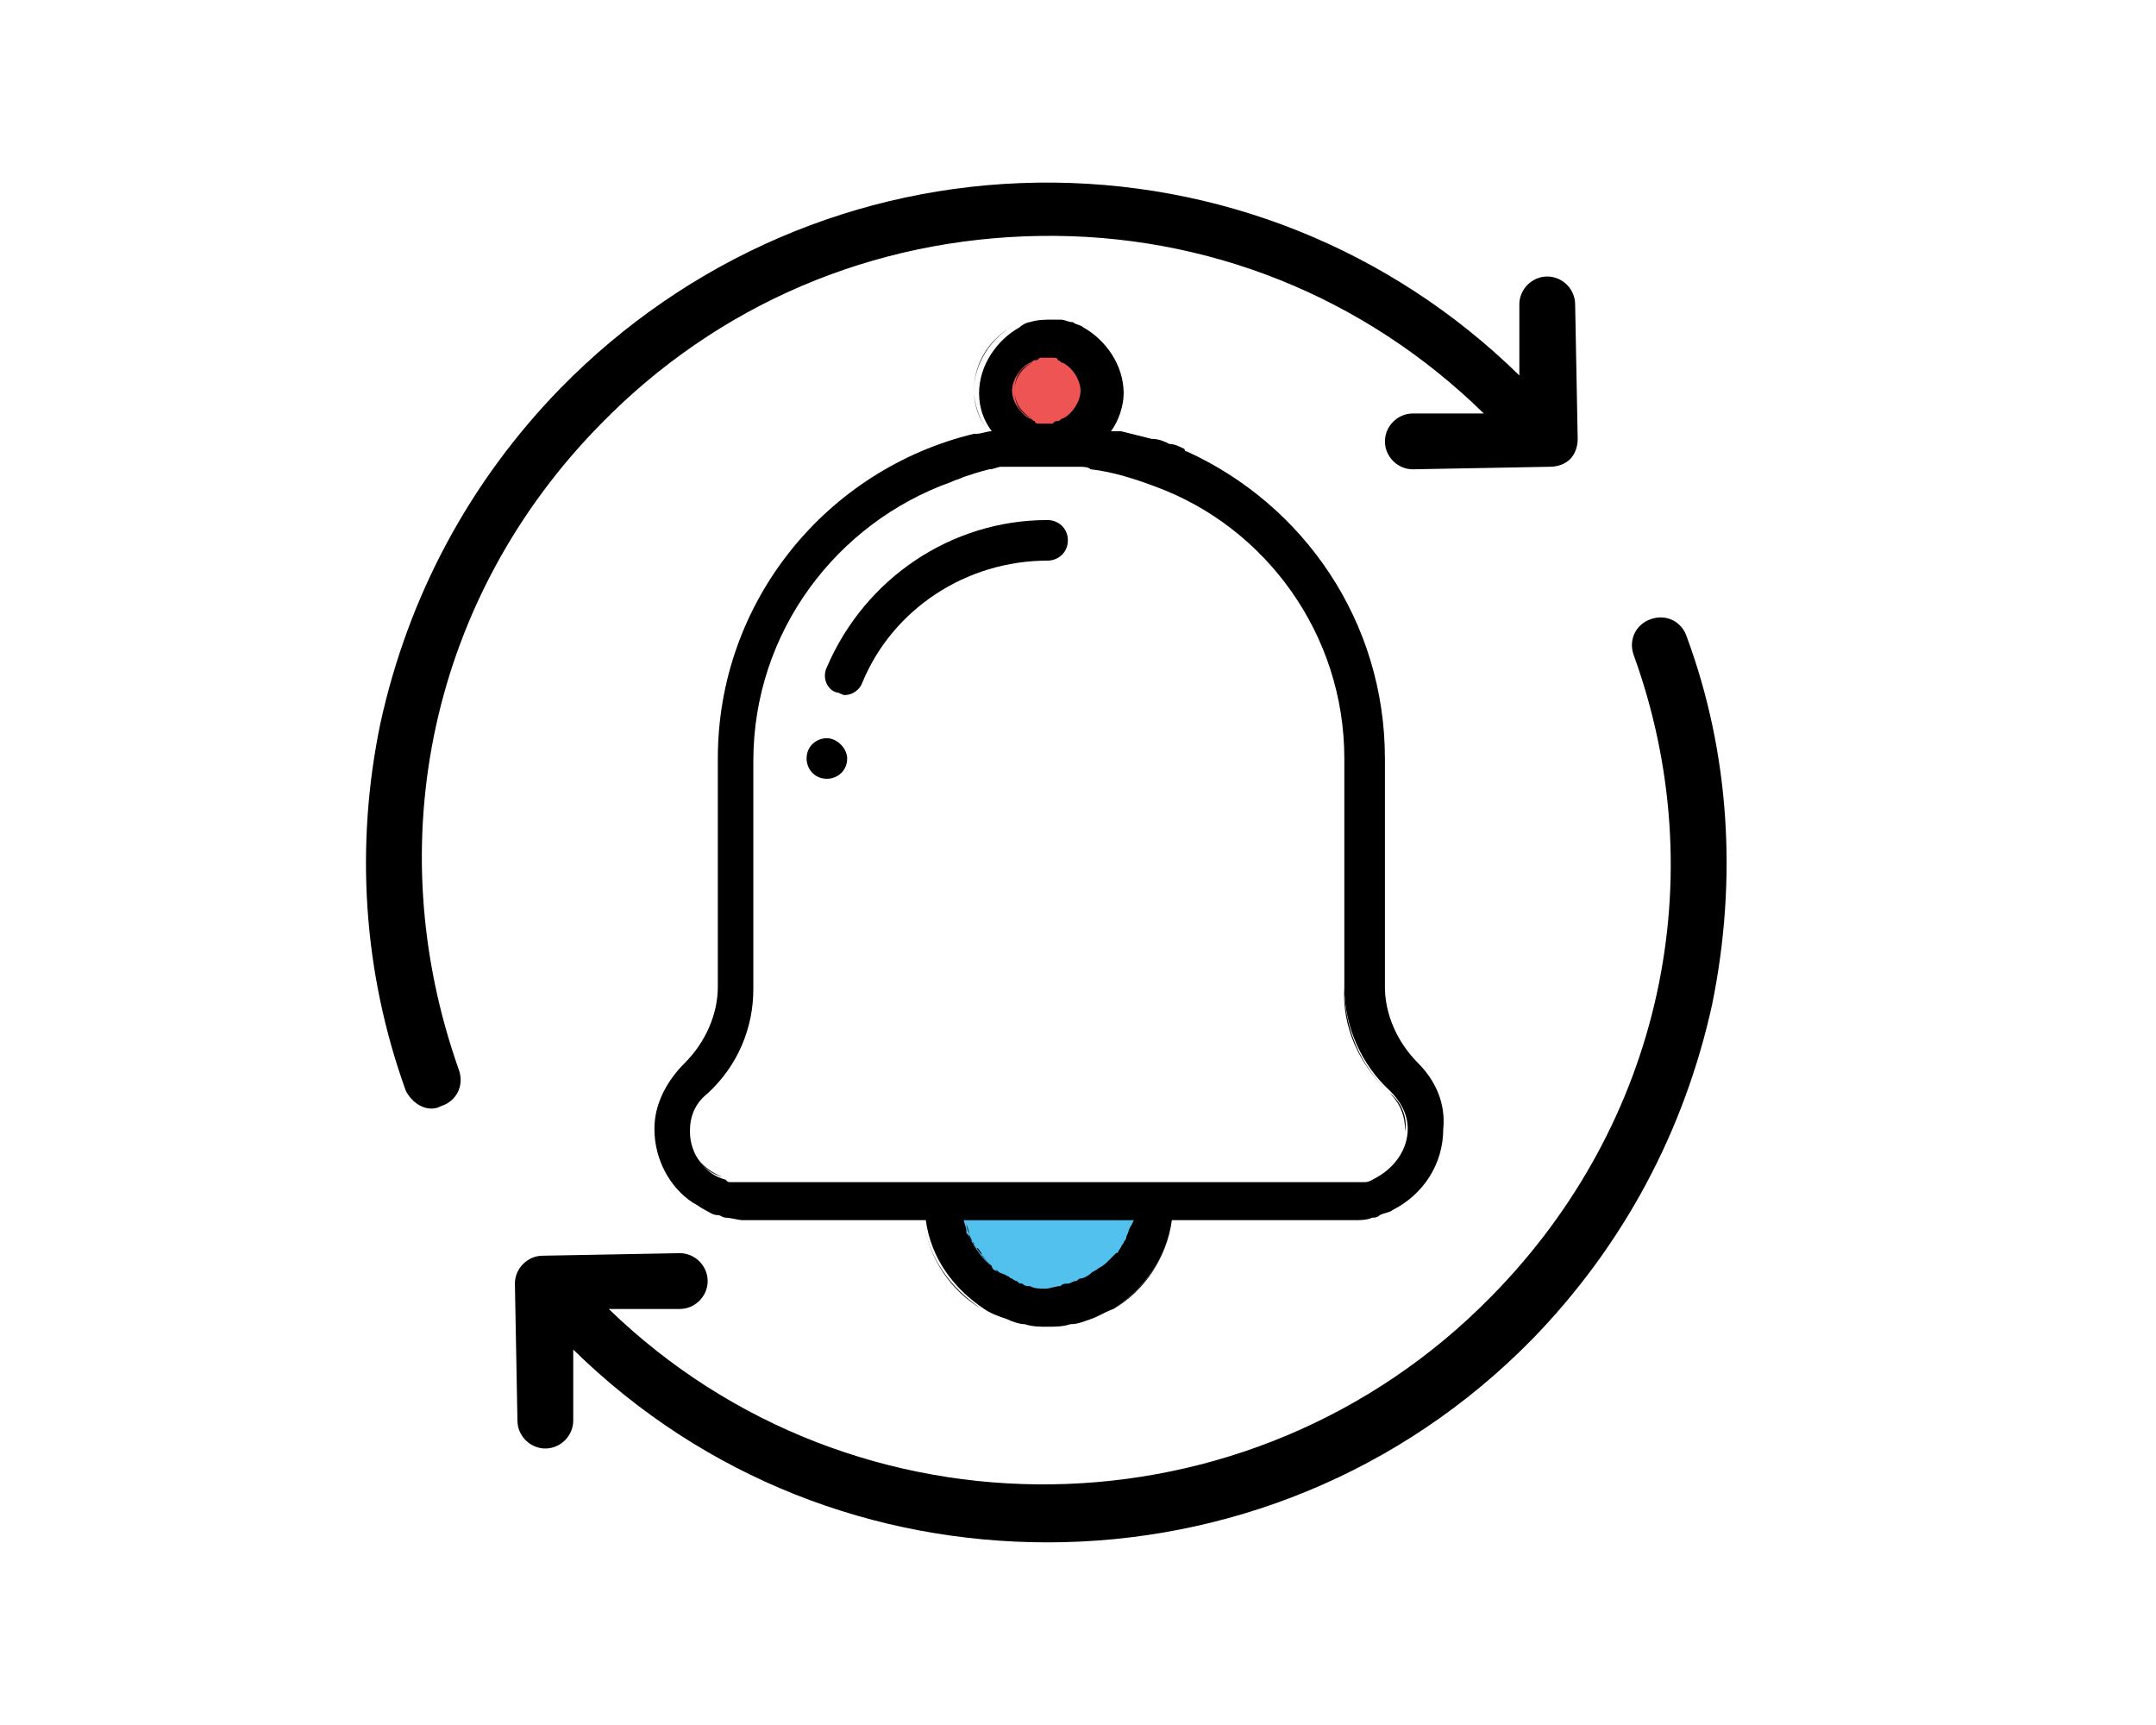
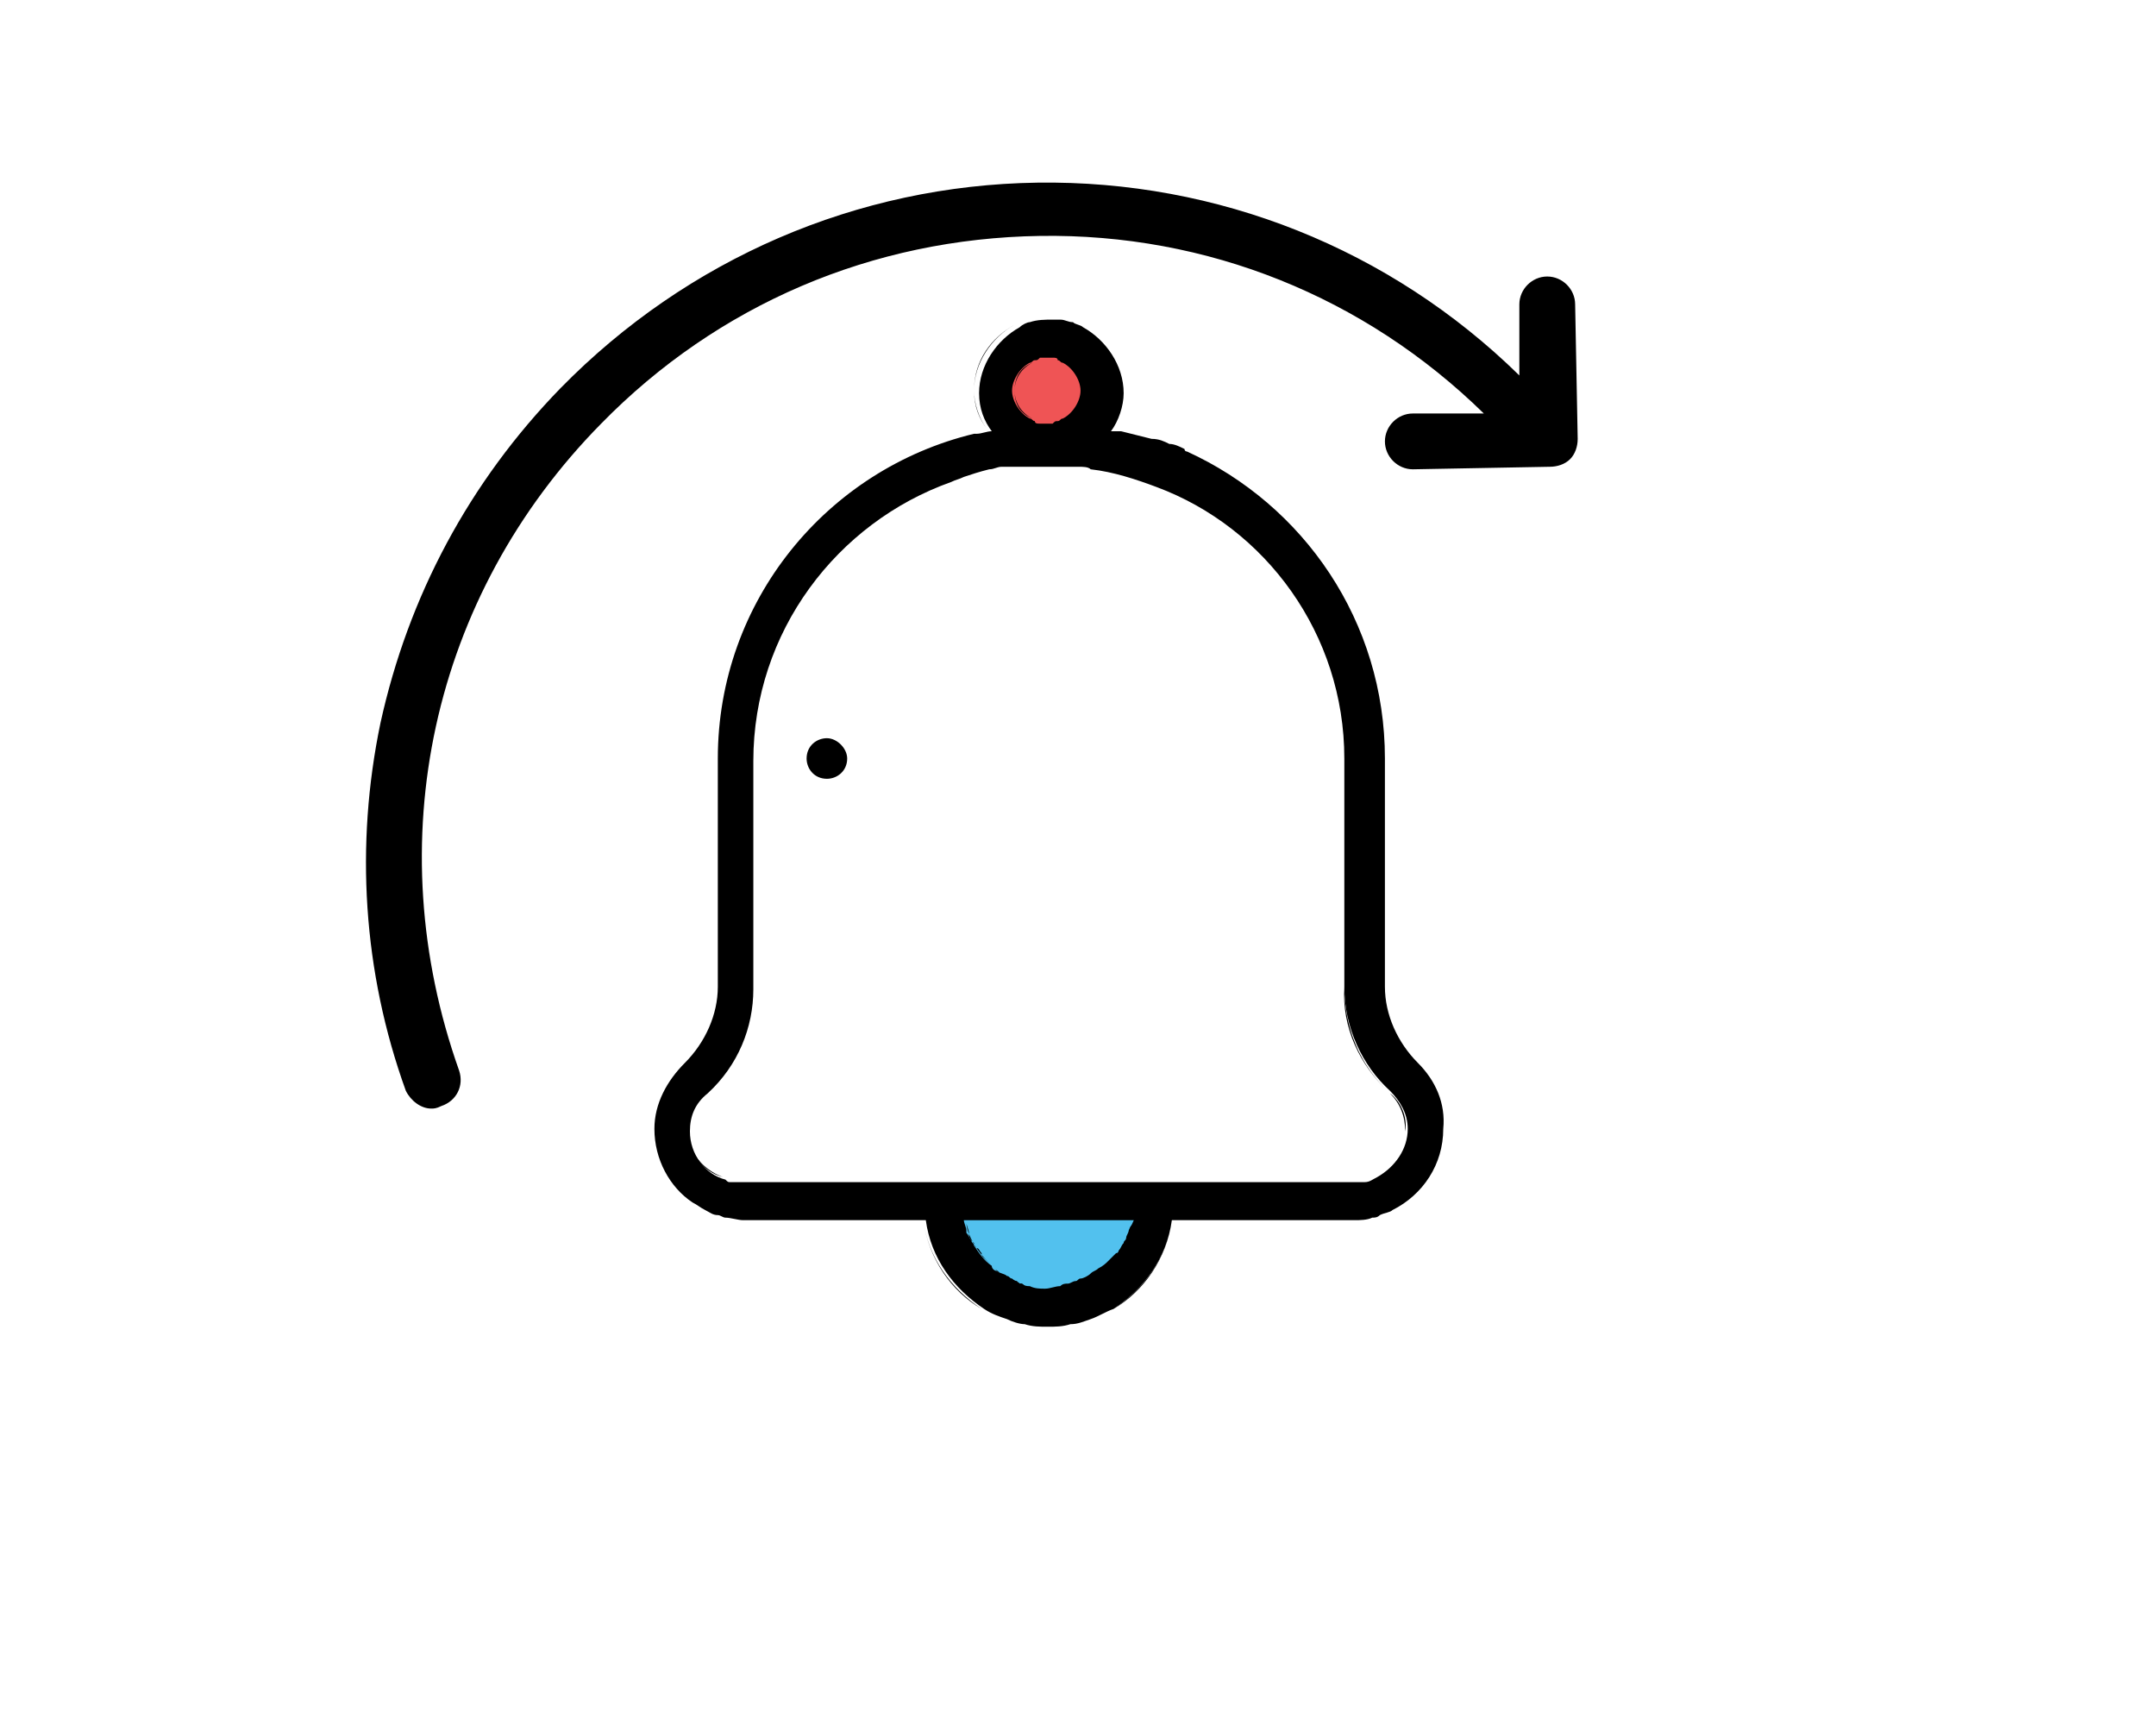
<svg xmlns="http://www.w3.org/2000/svg" version="1.1" id="Layer_1" x="0px" y="0px" viewBox="0 0 85 68" style="enable-background:new 0 0 85 68;" xml:space="preserve">
  <style type="text/css">
	.st0{fill:#52C1EE;}
	.st1{fill:#EF5455;}
	.st2{fill:none;}
</style>
  <path class="st0" d="M36.7,47.5c0.2,0,9-0.2,9-0.2s0.1,4.4-3.9,4.3C37.7,51.5,36.7,47.5,36.7,47.5z" />
  <circle class="st1" cx="41.1" cy="15.4" r="2" />
  <g>
    <g>
      <path d="M32.6,29.1c-0.4,0-0.8,0.3-0.8,0.8v0c0,0.4,0.3,0.8,0.8,0.8c0.4,0,0.8-0.3,0.8-0.8v0C33.4,29.5,33,29.1,32.6,29.1z" />
    </g>
  </g>
  <g>
    <g>
-       <path d="M41.3,20.5c-3.8,0-7.2,2.3-8.7,5.8c-0.2,0.4,0,0.9,0.4,1c0.1,0,0.2,0.1,0.3,0.1c0.3,0,0.6-0.2,0.7-0.5    c1.2-2.9,4.1-4.8,7.3-4.8c0.4,0,0.8-0.3,0.8-0.8C42.1,20.8,41.7,20.5,41.3,20.5z" />
-     </g>
+       </g>
  </g>
  <path class="st2" d="M44.6,48.1c0,0.1-0.1,0.3-0.1,0.4c0,0.1-0.1,0.2-0.1,0.2c0,0,0,0.1,0,0.1c0,0.1-0.1,0.2-0.2,0.3c0,0,0,0,0,0  c-0.1,0.1-0.1,0.2-0.2,0.3c-0.1,0.1-0.2,0.2-0.3,0.3c-0.2,0.2-0.4,0.3-0.6,0.4c0,0-0.1,0-0.1,0.1c0,0,0,0,0,0  c-0.1,0-0.1,0.1-0.2,0.1c0,0,0,0,0,0c0,0,0,0,0,0c0,0,0,0,0,0c0,0,0,0,0,0c-0.1,0-0.1,0.1-0.2,0.1c-0.1,0-0.1,0-0.2,0.1c0,0,0,0,0,0  c0,0,0,0,0,0c0,0,0,0,0,0c-0.1,0-0.2,0-0.3,0.1c-0.2,0-0.4,0.1-0.6,0.1c-0.2,0-0.4,0-0.6-0.1c-0.1,0-0.2,0-0.3-0.1c0,0,0,0,0,0  c-0.1,0-0.2,0-0.2-0.1c-0.1,0-0.2-0.1-0.2-0.1c0,0,0,0,0,0c-0.1,0-0.1-0.1-0.2-0.1c-0.1-0.1-0.3-0.1-0.4-0.2  c-0.1-0.1-0.2-0.1-0.2-0.2c-0.3-0.2-0.5-0.5-0.7-0.8c0-0.1-0.1-0.1-0.1-0.2c0,0,0,0,0,0c-0.1-0.1-0.1-0.2-0.2-0.3c0,0,0-0.1,0-0.1  c0-0.1-0.1-0.3-0.1-0.4H44.6z" />
  <path class="st2" d="M42.6,15.4c0,0.5-0.3,0.9-0.7,1.1c-0.1,0-0.1,0.1-0.2,0.1c-0.1,0-0.1,0-0.2,0.1c-0.1,0-0.2,0-0.2,0  c-0.1,0-0.2,0-0.3,0c-0.1,0-0.2,0-0.2-0.1c-0.1,0-0.1-0.1-0.2-0.1c-0.4-0.2-0.7-0.7-0.7-1.1s0.3-0.9,0.7-1.1c0.1,0,0.1-0.1,0.2-0.1  c0.1,0,0.1,0,0.2-0.1c0.1,0,0.2,0,0.3,0c0.1,0,0.2,0,0.2,0c0.1,0,0.2,0,0.2,0.1c0.1,0,0.1,0.1,0.2,0.1  C42.3,14.5,42.6,14.9,42.6,15.4z" />
  <path d="M54.8,43.1C53.6,42,53,40.5,53,38.9V31c0,0.1,0,0.1,0,0.2v7.7C52.9,40.5,53.6,42,54.8,43.1c0.4,0.4,0.6,0.9,0.6,1.5  c0,0.8-0.4,1.5-1.1,1.8c0.7-0.3,1.1-1,1.1-1.8C55.5,44,55.2,43.4,54.8,43.1z M44.5,48.6c0,0.1-0.1,0.2-0.1,0.2c0,0,0,0.1,0,0.1  c0,0.1-0.1,0.2-0.2,0.3c0,0,0,0,0,0c-0.1,0.1-0.1,0.2-0.2,0.3c-0.1,0.1-0.2,0.2-0.3,0.3c-0.2,0.2-0.4,0.3-0.6,0.4  c0,0-0.1,0.1-0.1,0.1c-0.1,0-0.1,0.1-0.2,0.1c0,0,0,0,0,0c0,0,0,0,0,0c0,0,0,0,0,0c-0.1,0-0.1,0-0.2,0.1c-0.1,0-0.2,0.1-0.3,0.1  c0,0,0,0,0,0c0,0,0,0,0,0c0,0,0.1,0,0.1,0l0,0c0.1,0,0.1,0,0.2,0c0.1,0,0.1,0,0.2-0.1c0.2-0.1,0.3-0.1,0.4-0.2  c0.1-0.1,0.2-0.1,0.3-0.2c0.1-0.1,0.2-0.2,0.4-0.3c0.1-0.1,0.2-0.2,0.3-0.3c0,0,0-0.1,0.1-0.1c0.1-0.1,0.1-0.2,0.2-0.3c0,0,0,0,0,0  c0,0,0,0,0,0c0-0.1,0.1-0.1,0.1-0.2C44.4,48.7,44.5,48.6,44.5,48.6c0.1-0.1,0.1-0.3,0.2-0.4h0C44.6,48.3,44.5,48.4,44.5,48.6z   M40.2,50.6c0.1,0,0.2,0.1,0.2,0.1c0,0,0,0-0.1,0C40.3,50.6,40.3,50.6,40.2,50.6z M40,50.5c0.1,0,0.2,0.1,0.2,0.1c0,0,0,0-0.1,0  C40.1,50.6,40,50.5,40,50.5z M39.7,50.4c0.1,0,0.1,0.1,0.2,0.1c0,0,0,0,0,0C39.8,50.4,39.8,50.4,39.7,50.4z M36.4,48.1L36.4,48.1  c0.2,1.5,1.1,2.7,2.3,3.5C37.5,50.9,36.6,49.6,36.4,48.1z M42.9,18.4c0.9,0.1,1.8,0.4,2.6,0.7l0,0C44.7,18.7,43.8,18.5,42.9,18.4z   M42,14.3c0.4,0.2,0.7,0.7,0.7,1.1c0,0.5-0.3,0.9-0.7,1.1c0.4-0.2,0.7-0.7,0.7-1.1S42.4,14.5,42,14.3z M40,12.8  c-0.9,0.5-1.6,1.4-1.6,2.6c0,0.6,0.2,1.1,0.5,1.5c-0.2,0-0.4,0.1-0.6,0.1c0.2,0,0.4-0.1,0.6-0.1c-0.3-0.4-0.5-1-0.5-1.5  C38.4,14.3,39.1,13.3,40,12.8z" />
  <path class="st2" d="M44.6,48.1c0,0.1-0.1,0.3-0.1,0.4c0,0.1-0.1,0.2-0.1,0.3c0,0.1-0.1,0.1-0.1,0.2c0,0,0,0,0,0c0,0,0,0,0,0  c-0.1,0.1-0.1,0.2-0.2,0.3c0,0,0,0.1-0.1,0.1c-0.1,0.1-0.2,0.2-0.3,0.3c-0.1,0.1-0.2,0.2-0.4,0.3c-0.1,0.1-0.2,0.1-0.3,0.2  c-0.1,0.1-0.3,0.2-0.4,0.2c-0.1,0-0.1,0.1-0.2,0.1c-0.1,0-0.1,0-0.2,0l0,0c0,0-0.1,0-0.1,0c-0.1,0-0.2,0-0.3,0.1  c-0.2,0-0.4,0.1-0.6,0.1c-0.2,0-0.4,0-0.6-0.1c-0.1,0-0.2,0-0.3-0.1c0,0,0,0,0,0c0,0,0,0-0.1,0c-0.1,0-0.1,0-0.2,0c0,0,0,0-0.1,0  c-0.1,0-0.1,0-0.2-0.1c0,0,0,0-0.1,0c0,0,0,0,0,0c-0.1-0.1-0.2-0.1-0.3-0.2c-0.2-0.1-0.3-0.2-0.5-0.4c0,0-0.1-0.1-0.1-0.1  c-0.1-0.1-0.1-0.1-0.2-0.2c-0.1-0.1-0.1-0.1-0.1-0.2c-0.1-0.1-0.1-0.2-0.2-0.2c-0.2-0.3-0.4-0.7-0.4-1H44.6z" />
  <path class="st2" d="M42.6,15.4c0,0.5-0.3,0.9-0.7,1.1c-0.1,0-0.1,0.1-0.2,0.1c-0.1,0-0.1,0-0.2,0.1c-0.1,0-0.2,0-0.2,0  c-0.1,0-0.2,0-0.3,0c-0.1,0-0.2,0-0.2-0.1c-0.1,0-0.1-0.1-0.2-0.1c-0.4-0.2-0.7-0.7-0.7-1.1c0-0.5,0.3-0.9,0.7-1.1  c0.1,0,0.1-0.1,0.2-0.1c0.1,0,0.1,0,0.2-0.1c0.1,0,0.2,0,0.3,0c0.1,0,0.2,0,0.2,0c0.1,0,0.2,0,0.2,0.1c0.1,0,0.1,0.1,0.2,0.1  C42.4,14.5,42.6,14.9,42.6,15.4z" />
  <path d="M44.2,15.4c0-1.1-0.7-2.1-1.6-2.6C43.5,13.3,44.2,14.3,44.2,15.4c0,0.6-0.2,1.1-0.5,1.5c0.1,0,0.2,0,0.2,0  c-0.1,0-0.1,0-0.2,0C44,16.5,44.2,16,44.2,15.4z M46.2,48.1c-0.2,1.5-1.1,2.7-2.3,3.5C45.1,50.9,46,49.6,46.2,48.1L46.2,48.1z   M42.9,50.4c-0.1,0-0.1,0.1-0.2,0.1c0,0,0,0,0,0c0,0,0,0,0,0c0,0,0,0,0,0c0,0,0,0,0,0c0,0,0,0,0,0c0.2-0.1,0.3-0.1,0.4-0.2  C43,50.3,43,50.3,42.9,50.4C42.9,50.3,42.9,50.3,42.9,50.4z M42.4,50.6c0.1,0,0.1,0,0.2-0.1C42.5,50.5,42.5,50.6,42.4,50.6  C42.4,50.6,42.4,50.6,42.4,50.6z M42.2,50.6c0.1,0,0.1,0,0.2,0C42.3,50.6,42.3,50.6,42.2,50.6L42.2,50.6z M42.2,50.7  C42.2,50.7,42.1,50.7,42.2,50.7C42.2,50.7,42.2,50.6,42.2,50.7C42.2,50.6,42.2,50.6,42.2,50.7C42.2,50.6,42.2,50.7,42.2,50.7z   M40,50.5c-0.2-0.1-0.3-0.1-0.4-0.2c-0.2-0.1-0.3-0.2-0.5-0.4c0,0-0.1-0.1-0.1-0.1c-0.1-0.1-0.1-0.1-0.2-0.2  c-0.1-0.1-0.1-0.1-0.1-0.2c-0.1-0.1-0.1-0.2-0.2-0.2c-0.2-0.3-0.4-0.7-0.4-1h0c0,0.1,0.1,0.3,0.1,0.4c0,0,0,0.1,0,0.1  c0,0.1,0.1,0.2,0.2,0.3c0,0,0,0,0,0c0,0.1,0.1,0.2,0.1,0.2c0.2,0.3,0.5,0.6,0.7,0.8c0.1,0.1,0.2,0.1,0.2,0.2  c0.1,0.1,0.2,0.2,0.4,0.2C39.8,50.4,39.9,50.5,40,50.5C39.9,50.5,40,50.5,40,50.5c0.1,0,0.2,0.1,0.2,0.1c0.1,0,0.2,0.1,0.2,0.1  c0,0,0,0-0.1,0C40.3,50.6,40.1,50.6,40,50.5z M29.6,38.9c0,1.6-0.7,3.1-1.8,4.1c-0.4,0.4-0.7,0.9-0.7,1.5c0,0.9,0.6,1.7,1.4,1.9  c-0.8-0.3-1.4-1-1.4-1.9c0-0.6,0.2-1.1,0.7-1.5C29,42,29.6,40.5,29.6,38.9l0-7.7c0-0.1,0-0.1,0-0.2V38.9z M40,15.4  c0-0.5,0.3-0.9,0.7-1.1C40.2,14.5,40,14.9,40,15.4c0,0.5,0.3,0.9,0.7,1.1C40.2,16.3,40,15.9,40,15.4z" />
  <path d="M55.9,41.9c-0.8-0.8-1.3-1.9-1.3-3v-9c0-5.4-3.2-10-7.8-12.1c0,0-0.1,0-0.1-0.1c-0.2-0.1-0.4-0.2-0.6-0.2c0,0,0,0,0,0  c-0.2-0.1-0.4-0.2-0.7-0.2c-0.4-0.1-0.8-0.2-1.2-0.3c-0.1,0-0.1,0-0.2,0c-0.1,0-0.2,0-0.2,0c0.3-0.4,0.5-1,0.5-1.5  c0-1.1-0.7-2.1-1.6-2.6c-0.1-0.1-0.3-0.1-0.4-0.2c-0.2,0-0.3-0.1-0.5-0.1c-0.1,0-0.2,0-0.3,0c-0.3,0-0.6,0-0.9,0.1  c-0.1,0-0.3,0.1-0.4,0.2c-0.9,0.5-1.6,1.5-1.6,2.6c0,0.6,0.2,1.1,0.5,1.5c-0.2,0-0.4,0.1-0.6,0.1c0,0-0.1,0-0.1,0  c-5.8,1.4-10.1,6.6-10.1,12.8v9c0,1.1-0.5,2.2-1.3,3c-0.7,0.7-1.2,1.6-1.2,2.6c0,1.2,0.6,2.3,1.5,2.9c0,0,0,0,0,0  c0.2,0.1,0.3,0.2,0.5,0.3c0.2,0.1,0.3,0.2,0.5,0.2c0.1,0,0.2,0.1,0.3,0.1c0.2,0,0.5,0.1,0.7,0.1h7.2c0.2,1.5,1.1,2.7,2.3,3.5  c0.3,0.2,0.6,0.3,0.9,0.4c0.2,0.1,0.5,0.2,0.7,0.2c0.3,0.1,0.6,0.1,0.9,0.1c0.3,0,0.6,0,0.9-0.1c0.3,0,0.5-0.1,0.8-0.2  c0.3-0.1,0.6-0.3,0.9-0.4c1.2-0.8,2.1-2,2.3-3.5h7.2c0.2,0,0.5,0,0.7-0.1c0.1,0,0.2,0,0.3-0.1c0.2-0.1,0.4-0.1,0.5-0.2  c1.2-0.6,2-1.8,2-3.2C57,43.5,56.6,42.6,55.9,41.9z M40.6,14.3c0.1,0,0.1-0.1,0.2-0.1c0.1,0,0.1,0,0.2-0.1c0.1,0,0.2,0,0.3,0  c0.1,0,0.2,0,0.2,0c0.1,0,0.2,0,0.2,0.1c0.1,0,0.1,0.1,0.2,0.1c0.4,0.2,0.7,0.7,0.7,1.1s-0.3,0.9-0.7,1.1c-0.1,0-0.1,0.1-0.2,0.1  c-0.1,0-0.1,0-0.2,0.1c-0.1,0-0.2,0-0.2,0c-0.1,0-0.2,0-0.3,0c-0.1,0-0.2,0-0.2-0.1c-0.1,0-0.1-0.1-0.2-0.1  c-0.4-0.2-0.7-0.7-0.7-1.1S40.2,14.5,40.6,14.3z M44.5,48.5c0,0.1-0.1,0.2-0.1,0.3c0,0.1-0.1,0.1-0.1,0.2c0,0,0,0,0,0c0,0,0,0,0,0  c-0.1,0.1-0.1,0.2-0.2,0.3c0,0,0,0.1-0.1,0.1c-0.1,0.1-0.2,0.2-0.3,0.3c-0.1,0.1-0.2,0.2-0.4,0.3c-0.1,0.1-0.2,0.1-0.3,0.2  c-0.1,0.1-0.3,0.2-0.4,0.2c-0.1,0-0.1,0.1-0.2,0.1c-0.1,0-0.2,0.1-0.3,0.1c-0.1,0-0.2,0-0.3,0.1c-0.2,0-0.4,0.1-0.6,0.1  c-0.2,0-0.4,0-0.6-0.1c-0.1,0-0.2,0-0.3-0.1c0,0,0,0,0,0c-0.1,0-0.2,0-0.2-0.1c-0.1,0-0.2-0.1-0.2-0.1c0,0,0,0,0,0  c-0.1,0-0.1-0.1-0.2-0.1c-0.1-0.1-0.3-0.1-0.4-0.2c-0.1,0-0.2-0.1-0.2-0.2c-0.3-0.2-0.5-0.5-0.7-0.8c0-0.1-0.1-0.1-0.1-0.2  c0,0,0,0,0,0c-0.1-0.1-0.1-0.2-0.2-0.3c0,0,0-0.1,0-0.1c0-0.1-0.1-0.3-0.1-0.4h6.7C44.6,48.3,44.6,48.4,44.5,48.5z M54.3,46.4  c-0.2,0.1-0.3,0.2-0.5,0.2c-0.1,0-0.3,0-0.4,0H29.2c-0.1,0-0.3,0-0.4,0c-0.1,0-0.1,0-0.2-0.1c-0.8-0.2-1.4-1-1.4-1.9  c0-0.6,0.2-1.1,0.7-1.5c1.2-1.1,1.8-2.6,1.8-4.1v-9c0-5.1,3.3-9.4,7.8-11c0.2-0.1,0.3-0.1,0.5-0.2c0.3-0.1,0.6-0.2,1-0.3  c0.2,0,0.3-0.1,0.5-0.1c0.1,0,0.2,0,0.3,0c0.1,0,0.2,0,0.3,0c0.1,0,0.2,0,0.4,0c0.1,0,0.3,0,0.4,0c0.2,0,0.4,0,0.5,0h0.1  c0.2,0,0.4,0,0.5,0c0.2,0,0.4,0,0.5,0c0.2,0,0.4,0,0.5,0.1c0.9,0.1,1.8,0.4,2.6,0.7C49.9,20.8,53,25,53,29.9v9  c0,1.6,0.7,3.1,1.8,4.1c0.4,0.4,0.7,0.9,0.7,1.5C55.5,45.3,55,46,54.3,46.4z" />
  <g>
    <path d="M16,43c0.2,0.4,0.6,0.7,1,0.7c0.1,0,0.2,0,0.4-0.1c0.6-0.2,0.9-0.8,0.7-1.4c-3.2-9-1.1-18.7,5.6-25.5   c4.6-4.7,10.7-7.3,17.3-7.4c6.6-0.1,12.8,2.4,17.5,7l-2.8,0c-0.6,0-1.1,0.5-1.1,1.1c0,0.6,0.5,1.1,1.1,1.1h0l5.4-0.1   c0.3,0,0.6-0.1,0.8-0.3c0.2-0.2,0.3-0.5,0.3-0.8L62.1,12c0-0.6-0.5-1.1-1.1-1.1c-0.6,0-1.1,0.5-1.1,1.1l0,2.8   c-5.1-5-11.9-7.7-19-7.6c-7.1,0.1-13.8,3-18.8,8.1c-3.6,3.7-6,8.2-7.1,13.2C14,33.3,14.3,38.3,16,43z" />
-     <path d="M58.8,51.1C49.3,60.8,33.7,61,24,51.6l2.8,0c0.6,0,1.1-0.5,1.1-1.1c0-0.6-0.5-1.1-1.1-1.1h0l-5.4,0.1   c-0.6,0-1.1,0.5-1.1,1.1l0.1,5.4c0,0.6,0.5,1.1,1.1,1.1h0c0.6,0,1.1-0.5,1.1-1.1l0-2.8c5.2,5.1,11.9,7.6,18.7,7.6   c7,0,13.9-2.7,19.1-8c3.6-3.7,6-8.2,7.1-13.2c1-4.9,0.7-9.9-1-14.5c-0.2-0.6-0.8-0.9-1.4-0.7c-0.6,0.2-0.9,0.8-0.7,1.4   C67.6,34.6,65.5,44.3,58.8,51.1z" />
  </g>
</svg>